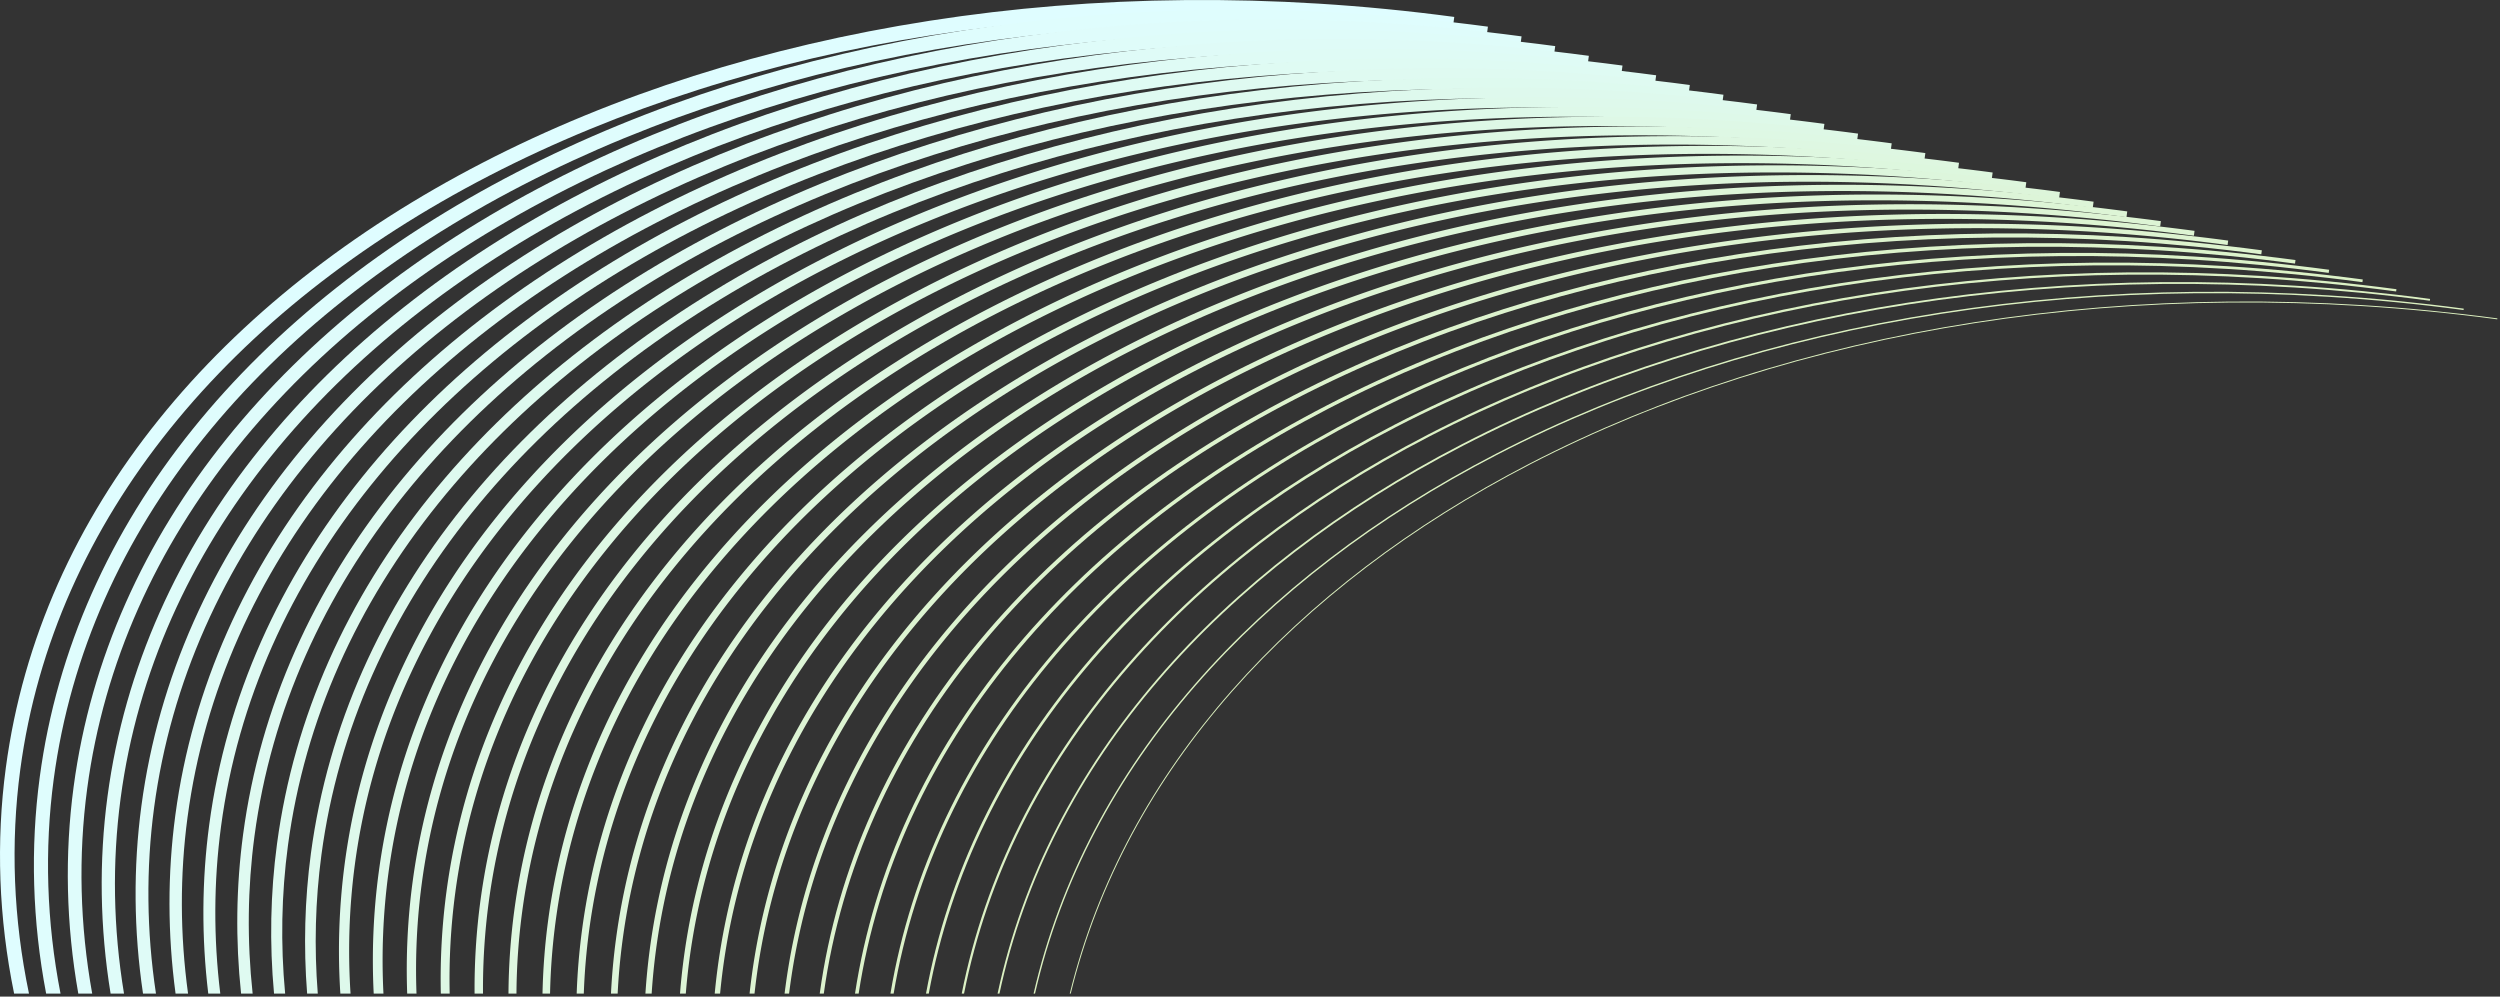
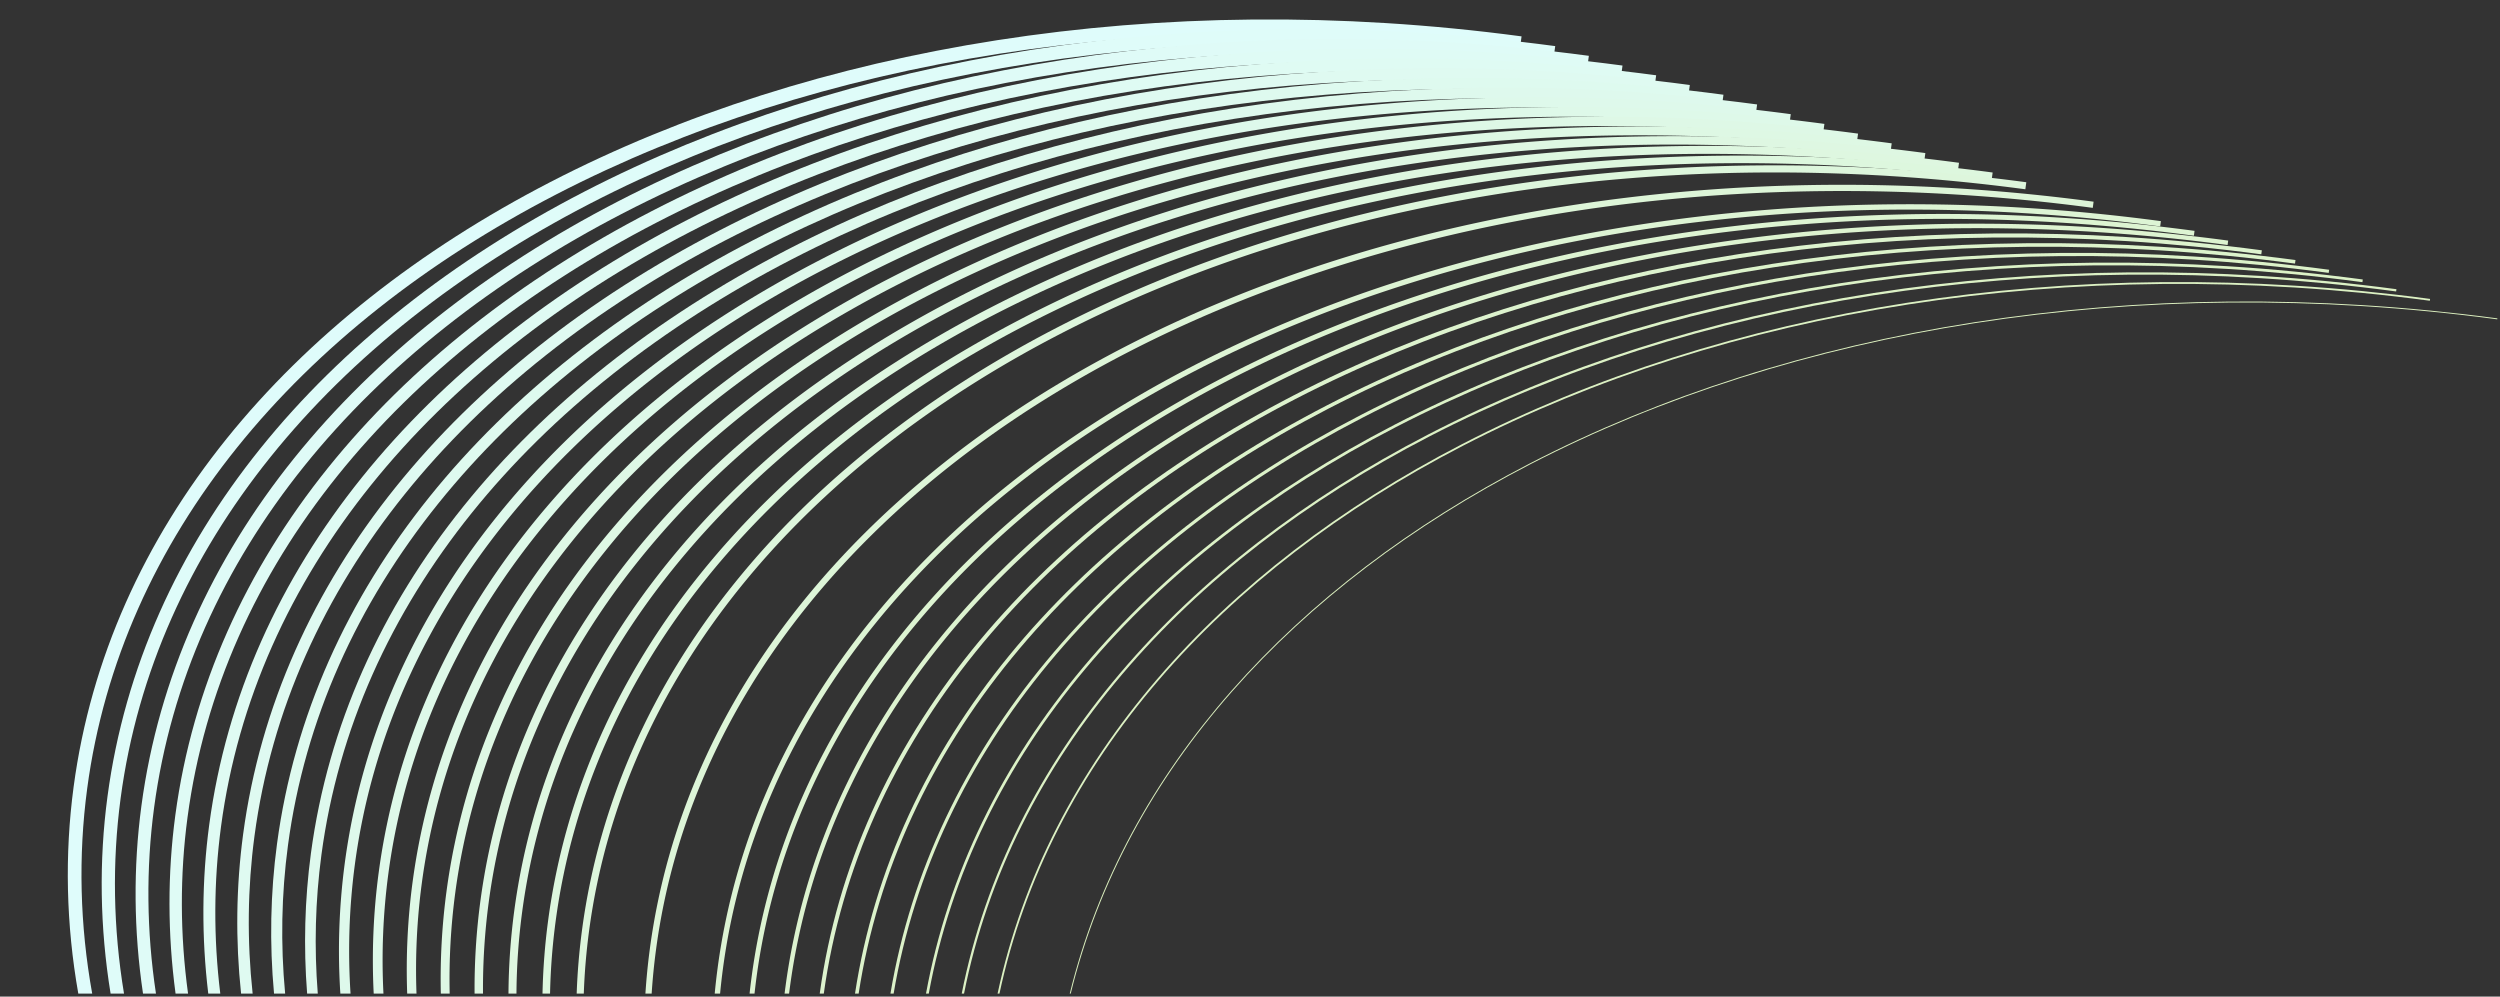
<svg xmlns="http://www.w3.org/2000/svg" width="730" height="291" fill="none" viewBox="0 0 730 291">
  <rect x="0" y="0" width="730" height="291" fill="#333333" stroke="none" />
-   <path fill="#DFFDFF" d="M5.917 224.729c9.805-73.355 61.248-134.295 136.929-173.417C218.518 12.196 318.248-4.992 424.081 9.158l.563-4.215C318.055-9.307 217.43 7.971 140.893 47.535 64.363 87.096 11.742 149.055 1.703 224.166c-2.904 21.729-2.09 43.912 2.417 65.959h4.342c-4.57-21.88-5.42-43.877-2.545-65.396Z" />
-   <path fill="#DFFDFD" d="M15.688 227.497C25.496 154.115 76.957 93.16 152.65 54.032 228.336 14.907 328.08-2.281 433.923 11.87l.547-4.087C327.892-6.467 227.28 10.81 150.756 50.368 74.24 89.922 21.636 151.866 11.6 226.95c-2.782 20.814-2.15 42.046 1.871 63.175h4.2c-4.075-20.965-4.738-42.016-1.983-62.628Z" />
  <path fill="#DFFCFB" d="M25.458 230.264C35.27 156.856 86.748 95.885 162.455 56.75 238.154 17.62 337.911.43 443.766 14.583l.529-3.961C337.728-3.626 237.131 13.65 160.62 53.201 84.116 92.748 31.53 154.677 21.498 229.735c-2.66 19.899-2.2 40.181 1.364 60.39h4.058c-3.607-20.049-4.096-40.155-1.462-59.861Z" />
  <path fill="#DFFCF9" d="M35.229 233.031c9.815-73.434 61.311-134.42 137.03-173.562 75.712-39.138 175.483-56.328 281.349-42.174l.513-3.834C347.565-.785 246.981 16.49 170.483 56.033 93.992 95.575 41.423 157.487 31.395 232.52c-2.538 18.986-2.234 38.319.896 57.606h3.919c-3.165-19.131-3.494-38.294-.981-57.094Z" />
  <path fill="#DFFBF7" d="M45 235.799c9.818-73.461 61.332-134.462 137.064-173.61C257.789 23.044 357.573 5.85 463.451 20.007l.495-3.707C357.402 2.056 256.832 19.33 180.347 58.867 103.868 98.4 51.317 160.298 41.292 235.303c-2.415 18.072-2.255 36.46.466 54.822h3.782c-2.75-18.21-2.932-36.433-.54-54.326Z" />
  <path fill="#DFFBF5" d="M54.77 238.566c9.822-73.487 61.354-134.504 137.099-173.659 75.737-39.15 175.535-56.345 281.424-42.187l.479-3.58C367.239 4.896 266.682 22.168 190.21 61.699c-76.466 39.527-128.999 101.41-139.02 176.389-2.293 17.158-2.264 34.601.075 52.037h3.645c-2.362-17.288-2.41-34.572-.14-51.559Z" />
  <path fill="#DFFBF3" d="M64.54 241.333c9.826-73.513 61.376-134.545 137.133-173.707 75.751-39.158 175.562-56.353 281.462-42.194l.462-3.453C377.076 7.737 276.532 25.007 200.073 64.532 123.62 104.053 71.105 165.92 61.087 240.872c-2.17 16.245-2.26 32.745-.276 49.253h3.51c-2.002-16.364-1.93-32.71.22-48.792Z" />
  <path fill="#DFFAF1" d="M74.311 244.101c9.829-73.54 61.397-134.588 137.167-173.755 75.764-39.165 175.588-56.362 281.5-42.201l.445-3.327c-106.51-14.24-207.04 3.029-283.486 42.546C133.497 106.88 80.999 168.73 70.985 243.656c-2.05 15.331-2.243 30.89-.59 46.469h3.375c-1.666-15.439-1.487-30.849.541-46.024Z" />
  <path fill="#DEFAEF" d="M84.082 246.868c9.832-73.567 61.418-134.629 137.2-173.804 75.777-39.171 175.615-56.37 281.538-42.207l.428-3.2C396.75 13.42 296.233 30.688 219.8 70.198 143.373 109.705 90.893 171.541 80.882 246.44c-1.927 14.418-2.213 29.037-.864 43.685h3.242c-1.359-14.512-1.085-28.989.822-43.257Z" />
  <path fill="#DEF9ED" d="M93.852 249.635c9.836-73.593 61.439-134.671 137.235-173.852 75.79-39.178 175.641-56.377 281.576-42.214l.411-3.072c-106.487-14.238-206.99 3.029-283.41 42.533C153.249 112.53 100.787 174.352 90.78 249.225c-1.805 13.504-2.17 27.184-1.1 40.9h3.11c-1.077-13.585-.724-27.128 1.062-40.49Z" />
  <path fill="#DEF9EB" d="M103.623 252.403c9.839-73.62 61.46-134.713 137.269-173.9 75.803-39.186 175.667-56.386 281.613-42.221l.394-2.946C416.424 19.1 315.934 36.366 239.527 75.862c-76.402 39.495-128.846 101.301-138.85 176.147a194.01 194.01 0 0 0-1.296 38.116h2.978a191.064 191.064 0 0 1 1.264-37.722Z" />
  <path fill="#DEF9E9" d="M113.393 255.17c9.843-73.646 61.482-134.754 137.303-173.949C326.512 42.03 426.39 24.828 532.348 38.994l.377-2.819c-106.464-14.234-206.941 3.03-283.335 42.52-76.389 39.488-128.815 101.278-138.815 176.098a193.622 193.622 0 0 0-1.453 35.332h2.847a190.894 190.894 0 0 1 1.424-34.955Z" />
  <path fill="#DEF8E6" d="M123.164 257.938c9.847-73.673 61.503-134.797 137.337-173.998C336.33 44.742 436.222 27.538 542.19 41.707l.36-2.692c-106.452-14.233-206.915 3.029-283.296 42.513-76.376 39.481-128.785 101.256-138.782 176.05a193.397 193.397 0 0 0-1.571 32.547h2.718a190.565 190.565 0 0 1 1.545-32.187Z" />
  <path fill="#DEF8E4" d="M132.934 260.705c9.851-73.699 61.525-134.838 137.371-174.046 75.842-39.205 175.748-56.41 281.728-42.24l.343-2.565c-106.441-14.231-206.891 3.03-283.259 42.507-76.363 39.474-128.755 101.234-138.748 176.001a193.234 193.234 0 0 0-1.65 29.763h2.589a190.505 190.505 0 0 1 1.626-29.42Z" />
  <path fill="#DEF7E2" d="M142.705 263.472c9.854-73.725 61.546-134.88 137.405-174.094 75.855-39.212 175.774-56.418 281.766-42.247l.325-2.438c-106.429-14.23-206.865 3.03-283.22 42.5-76.351 39.468-128.725 101.213-138.714 175.953a192.989 192.989 0 0 0-1.69 26.979h2.46a190.43 190.43 0 0 1 1.668-26.653Z" />
  <path fill="#DEF7E0" d="M152.476 266.24c9.857-73.752 61.567-134.922 137.439-174.143 75.868-39.218 175.8-56.426 281.803-42.253l.309-2.311c-106.419-14.229-206.841 3.03-283.183 42.493-76.338 39.461-128.694 101.19-138.68 175.905a192.75 192.75 0 0 0-1.689 24.194h2.332c.056-8.006.612-15.977 1.669-23.885Z" />
  <path fill="#DDF7DE" d="M162.246 269.009c9.861-73.778 61.588-134.964 137.473-174.19C375.6 55.592 475.546 38.383 581.56 52.558l.292-2.185c-106.407-14.227-206.816 3.03-283.145 42.486-76.325 39.455-128.663 101.169-138.645 175.857a192.349 192.349 0 0 0-1.65 21.408h2.204c.152-7.075.695-14.12 1.63-21.116Z" />
  <path fill="#DDF6DC" d="M172.017 271.776c9.864-73.804 61.609-135.005 137.507-174.239 75.894-39.232 175.853-56.442 281.879-42.267l.275-2.057c-106.396-14.225-206.791 3.03-283.107 42.48-76.313 39.449-128.633 101.147-138.612 175.808a192.26 192.26 0 0 0-1.57 18.624h2.077a190.04 190.04 0 0 1 1.551-18.349Z" />
-   <path fill="#DDF5DA" d="M181.787 274.544c9.868-73.831 61.631-135.047 137.541-174.288 75.907-39.239 175.88-56.45 281.917-42.273l.258-1.93c-106.384-14.224-206.766 3.03-283.069 42.473-76.299 39.442-128.602 101.124-138.577 175.76a192.008 192.008 0 0 0-1.452 15.839h1.951c.263-5.215.74-10.412 1.431-15.581Z" />
  <path fill="#DDF5D8" d="M191.558 277.311c9.871-73.857 61.652-135.089 137.575-174.336 75.92-39.245 175.906-56.458 281.955-42.28l.241-1.803c-106.373-14.222-206.742 3.03-283.032 42.467-76.286 39.435-128.571 101.102-138.543 175.711a191.468 191.468 0 0 0-1.291 13.055h1.823a189.51 189.51 0 0 1 1.272-12.814Z" />
-   <path fill="#DDF5D6" d="M201.328 280.078c9.875-73.883 61.674-135.13 137.61-174.384C414.871 66.442 514.87 49.227 620.93 63.408l.224-1.677c-106.361-14.22-206.716 3.03-282.993 42.46-76.274 39.429-128.541 101.081-138.509 175.663-.457 3.413-.82 6.838-1.092 10.271h1.697a190.02 190.02 0 0 1 1.071-10.047Z" />
  <path fill="#DDF4D4" d="M211.099 282.846c9.878-73.911 61.694-135.173 137.643-174.433 75.946-39.259 175.959-56.475 282.031-42.293l.207-1.55c-106.35-14.219-206.692 3.03-282.956 42.454-76.261 39.422-128.51 101.059-138.475 175.615a191.67 191.67 0 0 0-.851 7.486h1.571c.23-2.432.506-4.859.83-7.279Z" />
  <path fill="#DDF4D2" d="M220.869 285.613c9.882-73.937 61.716-135.214 137.678-174.481 75.959-39.266 175.985-56.483 282.068-42.3l.19-1.422c-106.338-14.218-206.667 3.03-282.918 42.447-76.248 39.415-128.479 101.036-138.441 175.566a190.187 190.187 0 0 0-.569 4.702h1.444c.165-1.506.348-3.01.548-4.512Z" />
  <path fill="#DDF3D0" d="M230.64 288.38c9.885-73.963 61.737-135.255 137.711-174.529 75.972-39.272 176.012-56.491 282.107-42.306l.173-1.296c-106.327-14.216-206.642 3.03-282.88 42.44-76.236 39.409-128.45 101.015-138.407 175.518a176.31 176.31 0 0 0-.247 1.918h1.318c.072-.582.147-1.163.225-1.745Z" />
  <path fill="#DDF3CE" d="M240.55 290.125c10.228-73.532 61.969-134.456 137.606-173.555 75.985-39.28 176.038-56.5 282.144-42.313l.156-1.169c-106.315-14.214-206.617 3.031-282.842 42.434-75.927 39.249-128.013 100.515-138.255 174.603h1.191Z" />
  <path fill="#DCF3CB" d="M250.726 290.125c11.131-72.319 62.536-132.222 137.235-170.836 75.998-39.286 176.064-56.507 282.182-42.32l.139-1.042c-106.304-14.213-206.592 3.031-282.804 42.428-74.961 38.749-126.671 98.958-137.816 171.77h1.064Z" />
  <path fill="#DCF2C9" d="M260.943 290.125c12.006-71.106 63.065-129.99 136.822-168.117 76.011-39.293 176.092-56.515 282.22-42.326l.123-.915c-106.293-14.212-206.568 3.03-282.767 42.421-73.99 38.247-125.315 97.4-137.334 168.937h.936Z" />
  <path fill="#DCF2C7" d="M271.202 290.125c12.853-69.892 63.556-127.759 136.368-165.398 76.024-39.3 176.118-56.524 282.258-42.333l.105-.788c-106.282-14.21-206.543 3.031-282.728 42.414-73.015 37.744-123.947 95.844-136.812 166.105h.809Z" />
  <path fill="#DCF1C5" d="M281.502 290.125c13.672-68.678 64.011-125.531 135.873-162.679 76.037-39.306 176.144-56.532 282.295-42.34l.089-.66c-106.271-14.21-206.518 3.03-282.691 42.407-72.034 37.237-122.563 94.286-136.247 163.272h.681Z" />
  <path fill="#DCF1C3" d="M291.845 290.125c14.462-67.463 64.426-123.305 135.334-159.96 76.05-39.313 176.171-56.54 282.334-42.346l.071-.535c-106.259-14.206-206.493 3.032-282.653 42.402-71.049 36.727-121.165 92.728-135.638 160.439h.552Z" />
-   <path fill="#DCF1C1" d="M302.229 290.125c15.226-66.248 64.804-121.082 134.755-157.241 76.063-39.32 176.197-56.548 282.371-42.352l.055-.408c-106.248-14.206-206.468 3.032-282.615 42.394-70.059 36.216-119.754 91.17-134.988 157.607h.422Z" />
  <path fill="#DCF0BF" d="M312.657 290.125c15.959-65.033 65.143-118.86 134.131-154.522 76.076-39.326 176.224-56.556 282.409-42.359l.038-.28c-106.236-14.205-206.443 3.031-282.577 42.387-69.064 35.701-118.327 89.612-134.293 154.774h.292Z" />
</svg>